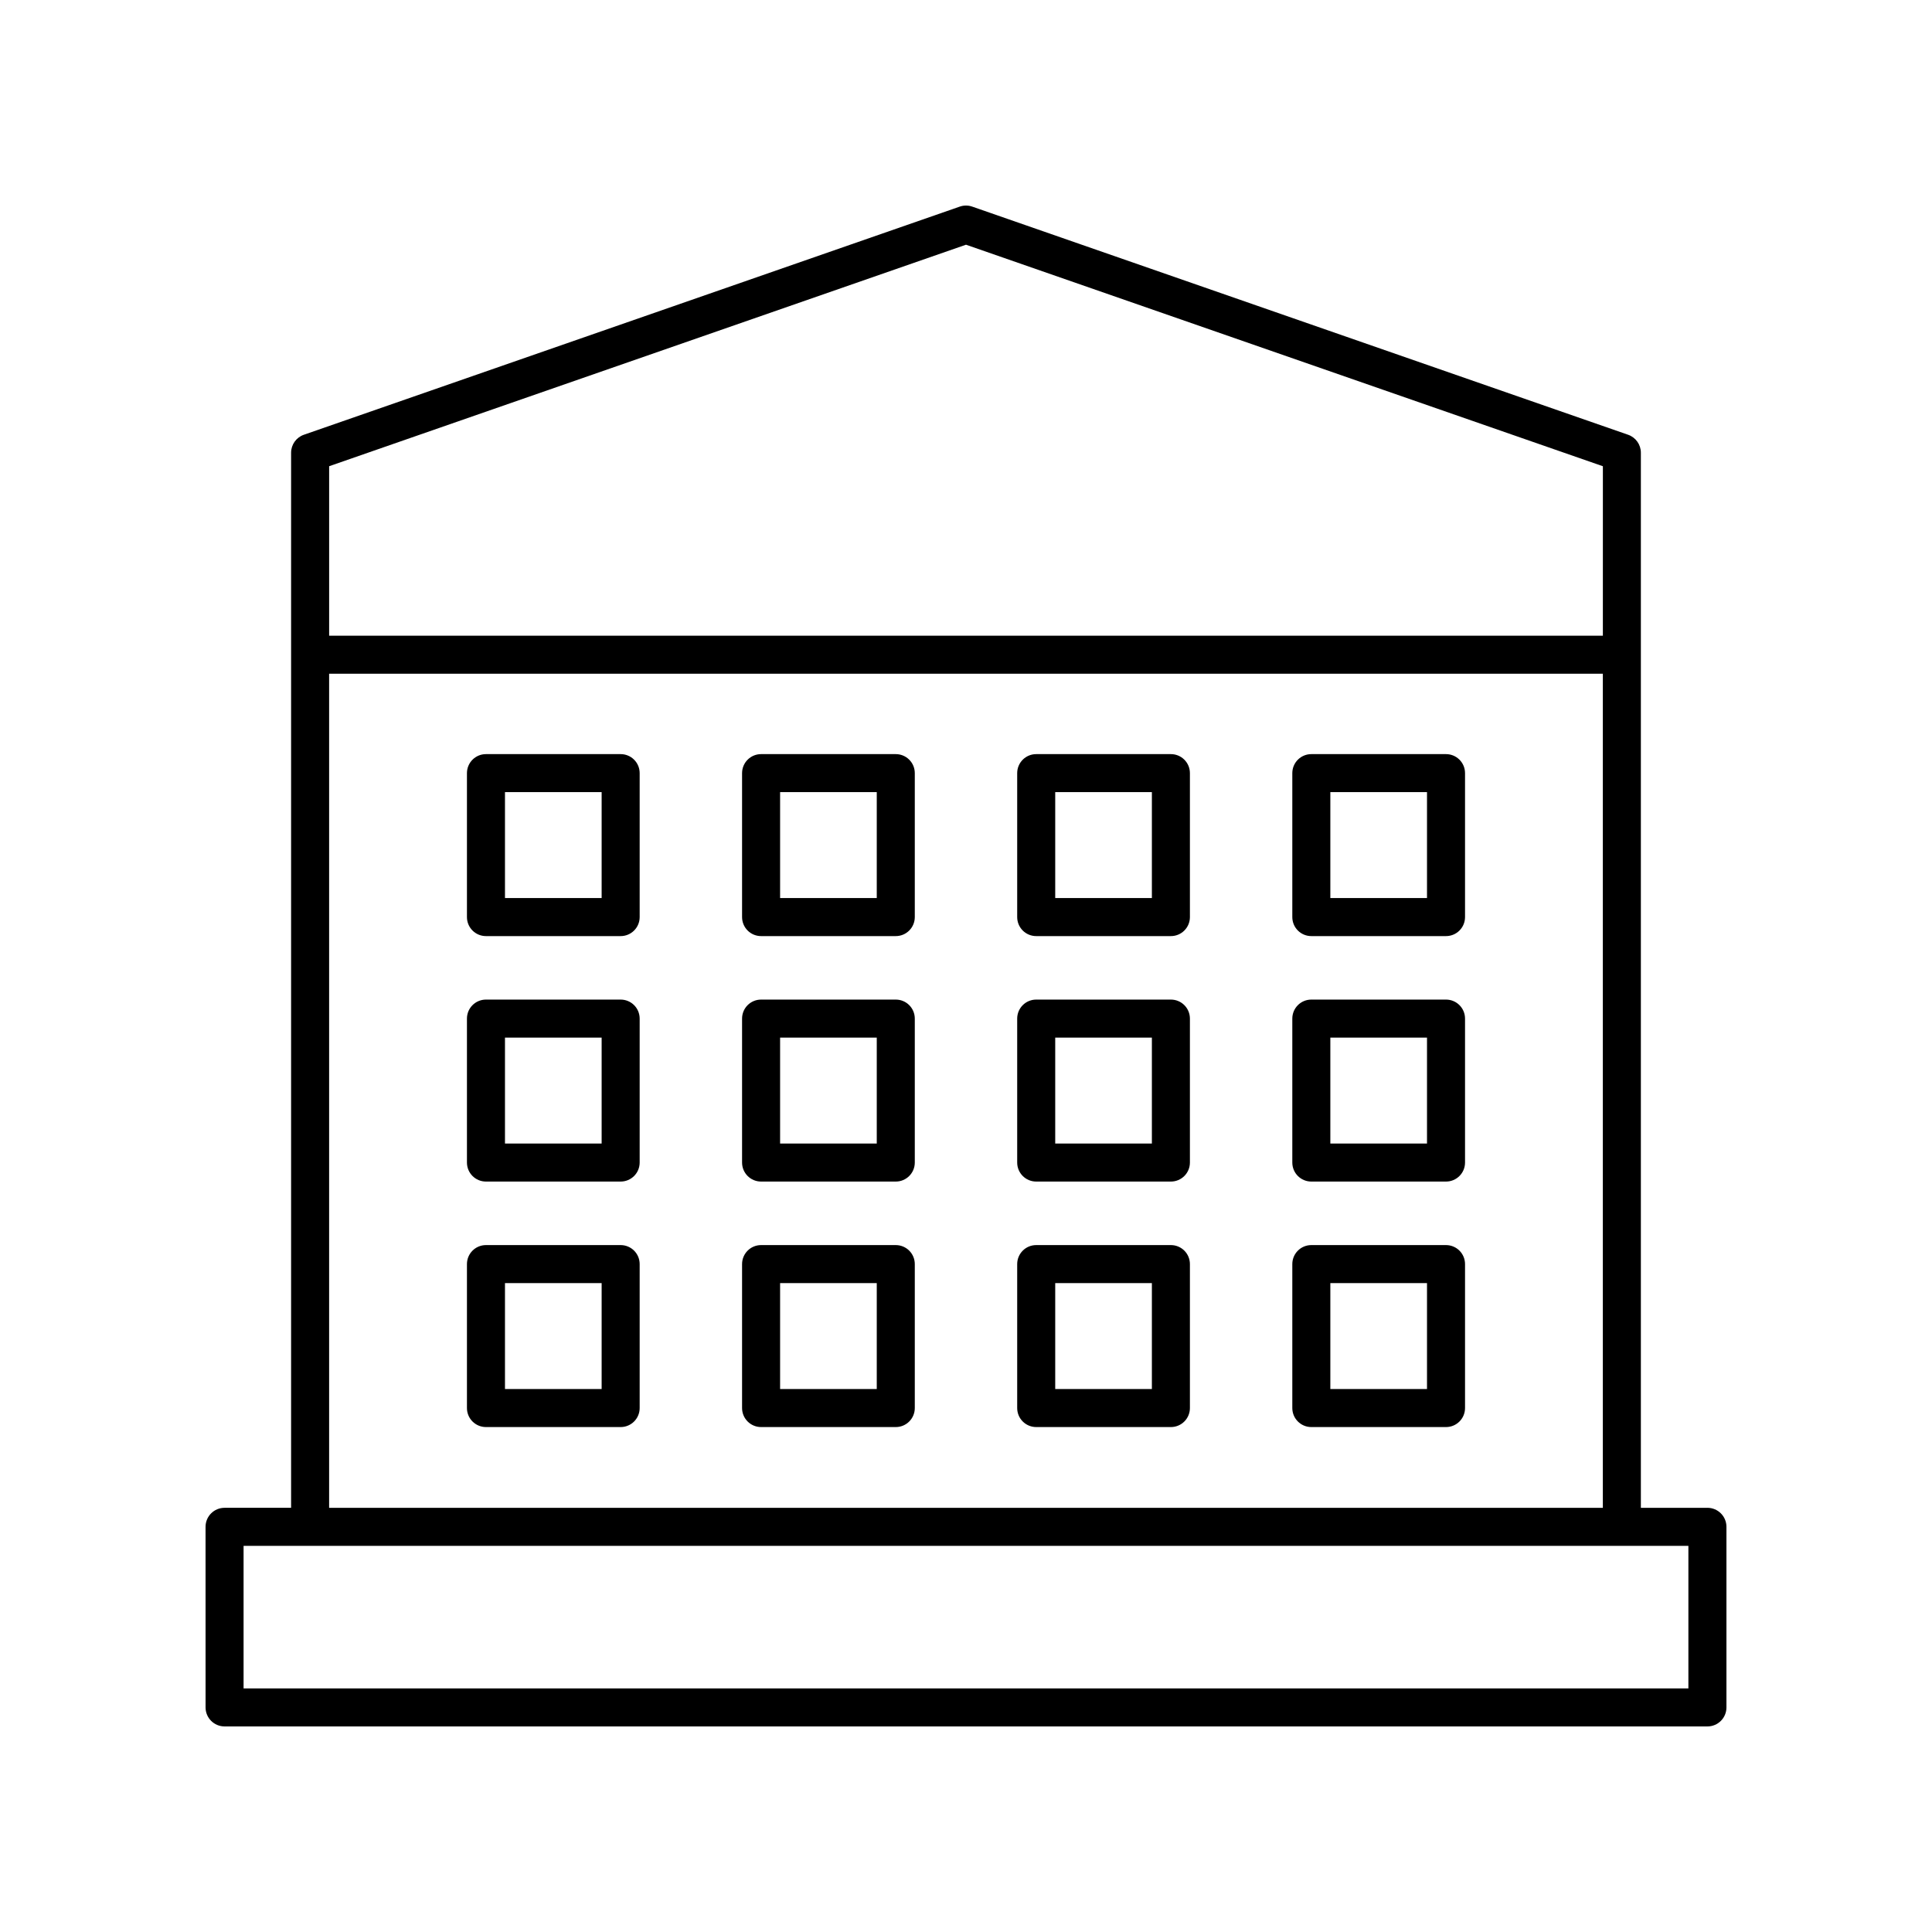
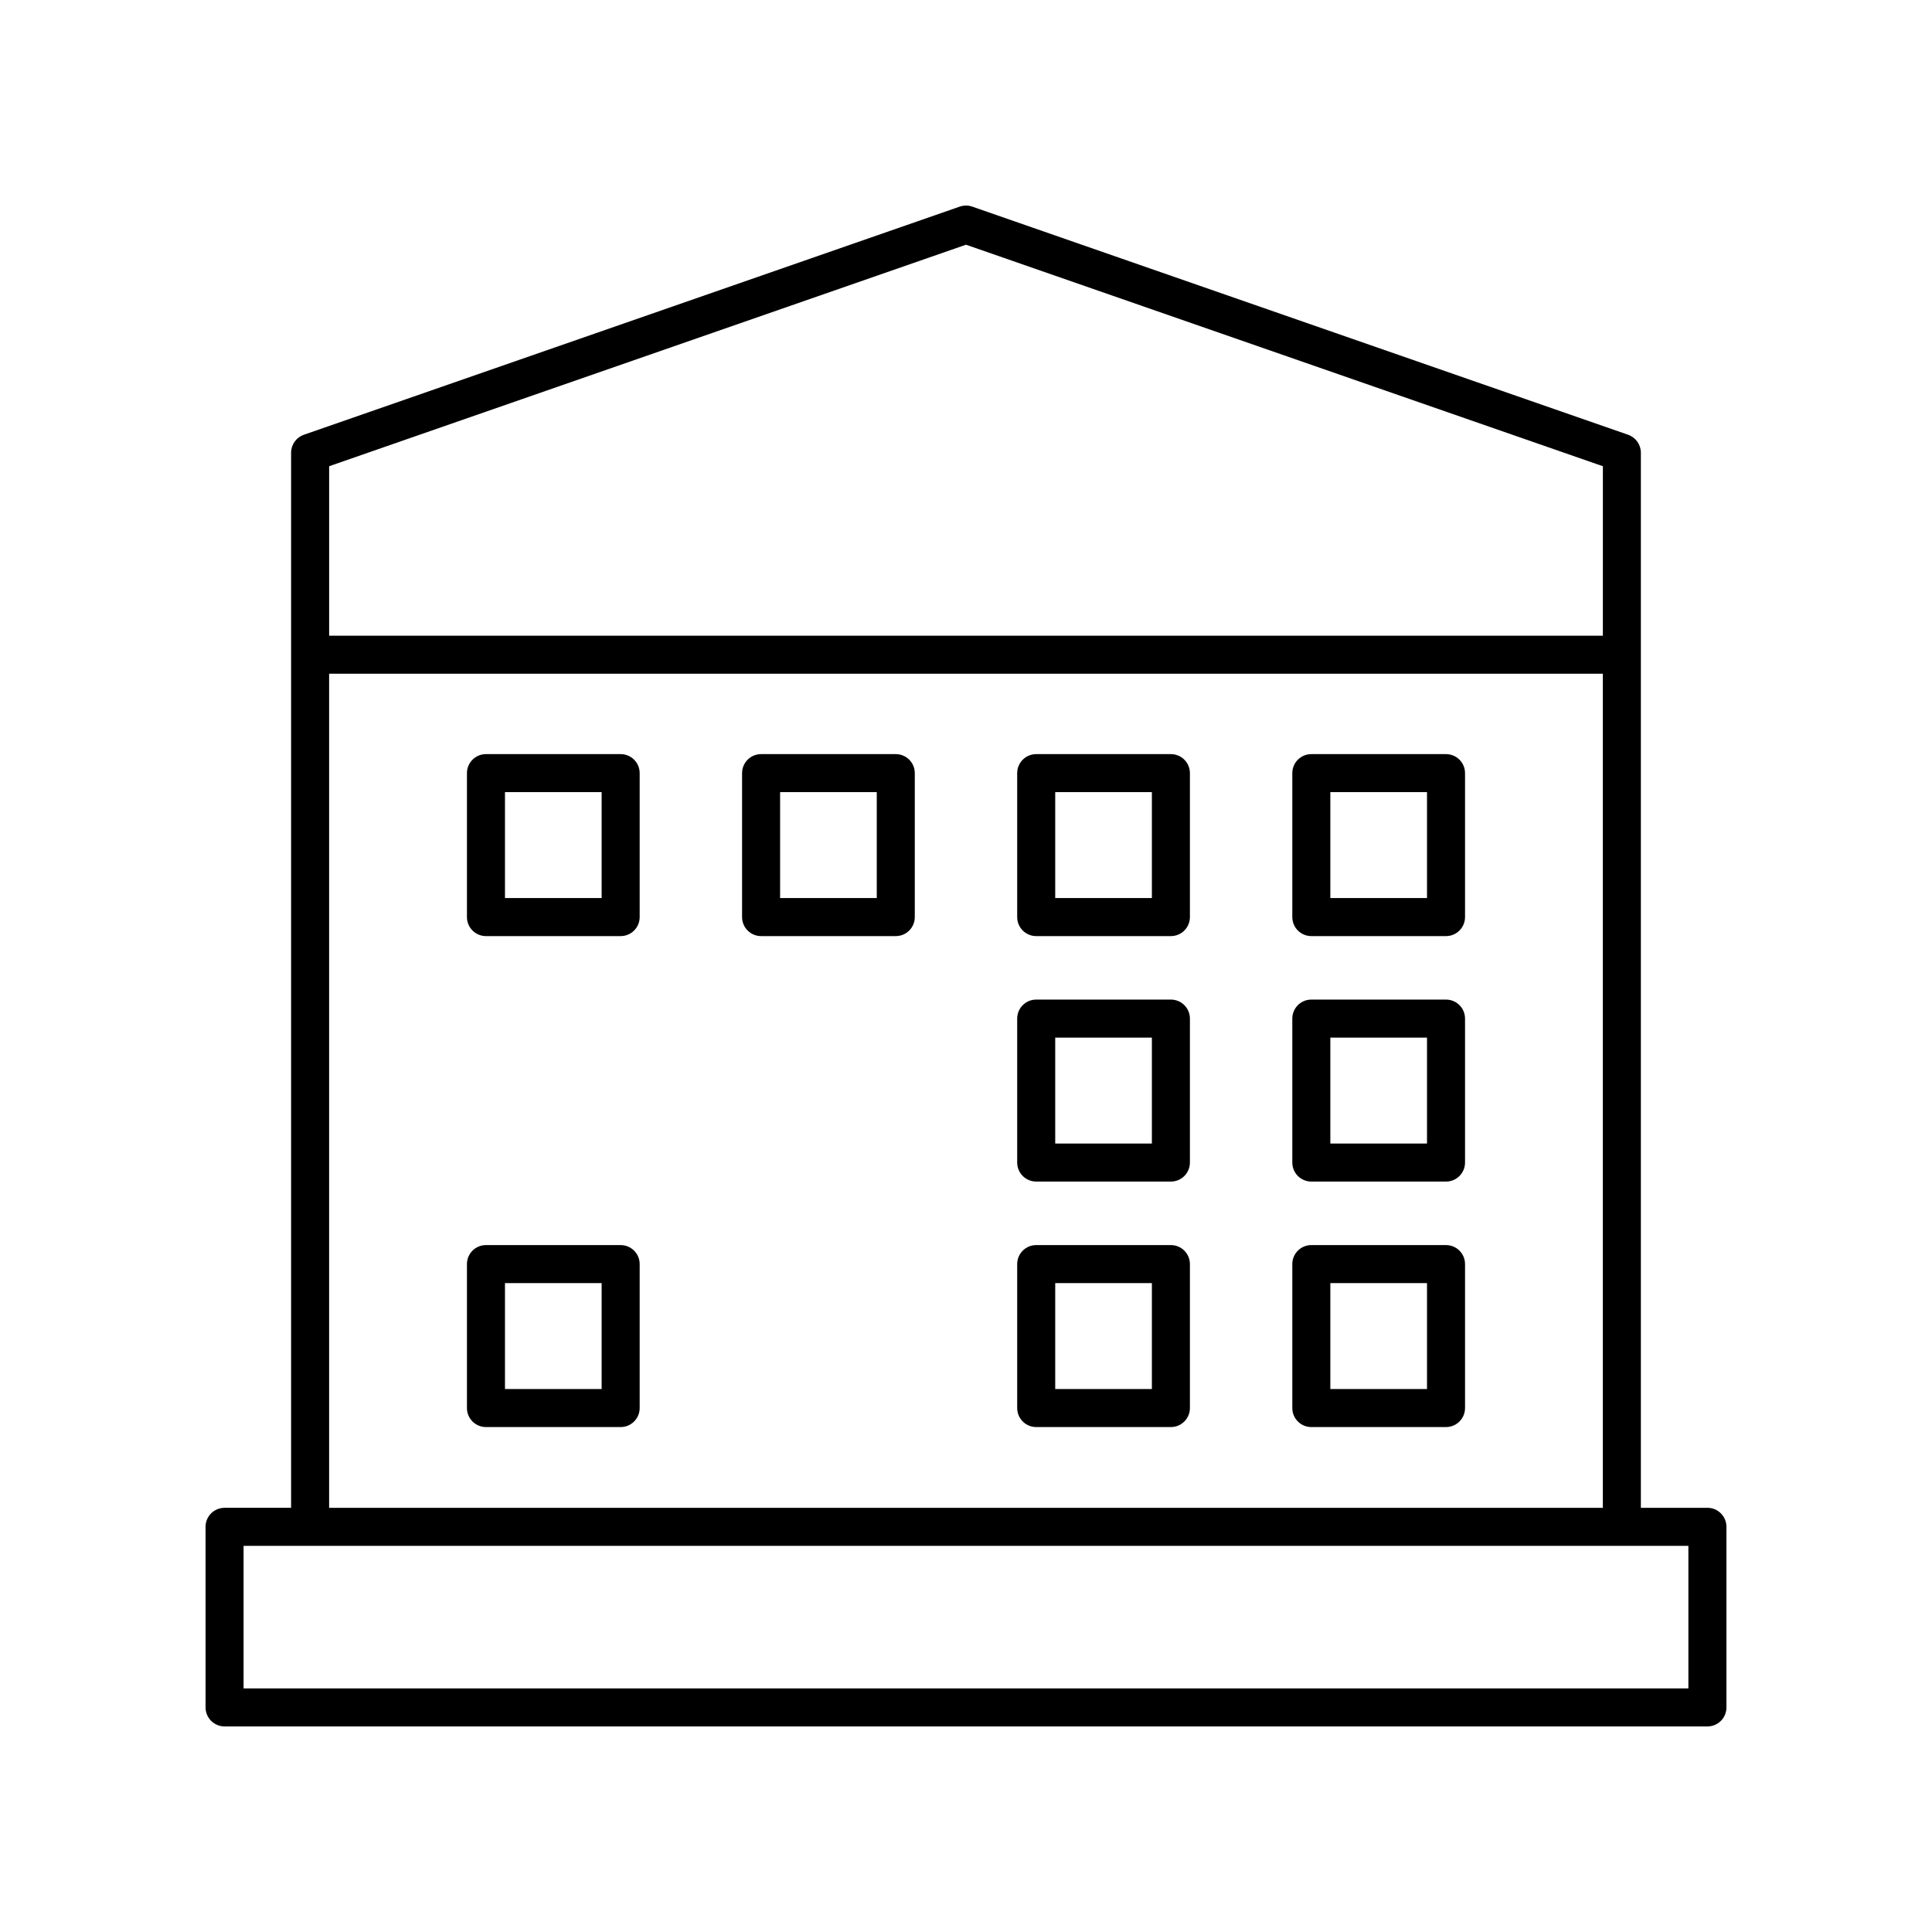
<svg xmlns="http://www.w3.org/2000/svg" fill="#000000" width="800px" height="800px" version="1.1" viewBox="144 144 512 512">
  <g>
    <path d="m596.48 543.59h-17.633v-279.62c0-2.144-1.359-4.055-3.387-4.758l-173.81-60.457c-1.074-0.375-2.234-0.375-3.305 0l-173.81 60.457c-2.031 0.703-3.391 2.613-3.391 4.758v279.61l-17.633 0.004c-2.785 0-5.039 2.254-5.039 5.039l0.004 47.859c0 2.785 2.254 5.039 5.039 5.039h392.97c2.785 0 5.039-2.254 5.039-5.039v-47.863c-0.004-2.785-2.258-5.035-5.043-5.035zm-196.48-334.74 168.78 58.707-0.004 44.906h-337.55v-44.91zm-168.78 113.69h337.55v221.05h-337.55zm360.22 268.91h-382.89v-37.785h382.89z" />
    <path d="m308.48 343.85h-35.695c-2.785 0-5.039 2.254-5.039 5.039v38.148c0 2.785 2.254 5.039 5.039 5.039h35.695c2.785 0 5.039-2.254 5.039-5.039v-38.148c0-2.785-2.254-5.039-5.039-5.039zm-5.039 38.148h-25.617v-28.074h25.617z" />
-     <path d="m308.48 408.9h-35.695c-2.785 0-5.039 2.254-5.039 5.039v38.148c0 2.785 2.254 5.039 5.039 5.039h35.695c2.785 0 5.039-2.254 5.039-5.039v-38.148c0-2.785-2.254-5.039-5.039-5.039zm-5.039 38.152h-25.617v-28.074h25.617z" />
    <path d="m308.48 473.96h-35.695c-2.785 0-5.039 2.254-5.039 5.039v38.148c0 2.785 2.254 5.039 5.039 5.039h35.695c2.785 0 5.039-2.254 5.039-5.039v-38.148c0-2.785-2.254-5.039-5.039-5.039zm-5.039 38.148h-25.617v-28.074h25.617z" />
    <path d="m381.39 343.85h-35.695c-2.785 0-5.039 2.254-5.039 5.039v38.148c0 2.785 2.254 5.039 5.039 5.039h35.695c2.785 0 5.039-2.254 5.039-5.039v-38.148c0-2.785-2.254-5.039-5.039-5.039zm-5.039 38.148h-25.617v-28.074h25.617z" />
-     <path d="m381.39 408.9h-35.695c-2.785 0-5.039 2.254-5.039 5.039v38.148c0 2.785 2.254 5.039 5.039 5.039h35.695c2.785 0 5.039-2.254 5.039-5.039v-38.148c0-2.785-2.254-5.039-5.039-5.039zm-5.039 38.152h-25.617v-28.074h25.617z" />
-     <path d="m381.39 473.96h-35.695c-2.785 0-5.039 2.254-5.039 5.039v38.148c0 2.785 2.254 5.039 5.039 5.039h35.695c2.785 0 5.039-2.254 5.039-5.039v-38.148c0-2.785-2.254-5.039-5.039-5.039zm-5.039 38.148h-25.617v-28.074h25.617z" />
    <path d="m454.3 343.85h-35.695c-2.785 0-5.039 2.254-5.039 5.039v38.148c0 2.785 2.254 5.039 5.039 5.039h35.695c2.785 0 5.039-2.254 5.039-5.039v-38.148c0-2.785-2.254-5.039-5.039-5.039zm-5.039 38.148h-25.617v-28.074h25.617z" />
    <path d="m454.3 408.9h-35.695c-2.785 0-5.039 2.254-5.039 5.039v38.148c0 2.785 2.254 5.039 5.039 5.039h35.695c2.785 0 5.039-2.254 5.039-5.039v-38.148c0-2.785-2.254-5.039-5.039-5.039zm-5.039 38.152h-25.617v-28.074h25.617z" />
    <path d="m454.3 473.96h-35.695c-2.785 0-5.039 2.254-5.039 5.039v38.148c0 2.785 2.254 5.039 5.039 5.039h35.695c2.785 0 5.039-2.254 5.039-5.039v-38.148c0-2.785-2.254-5.039-5.039-5.039zm-5.039 38.148h-25.617v-28.074h25.617z" />
    <path d="m527.21 343.85h-35.695c-2.785 0-5.039 2.254-5.039 5.039v38.148c0 2.785 2.254 5.039 5.039 5.039h35.695c2.785 0 5.039-2.254 5.039-5.039v-38.148c0-2.785-2.254-5.039-5.039-5.039zm-5.039 38.148h-25.617v-28.074h25.617z" />
    <path d="m527.21 408.9h-35.695c-2.785 0-5.039 2.254-5.039 5.039v38.148c0 2.785 2.254 5.039 5.039 5.039h35.695c2.785 0 5.039-2.254 5.039-5.039v-38.148c0-2.785-2.254-5.039-5.039-5.039zm-5.039 38.152h-25.617v-28.074h25.617z" />
    <path d="m527.21 473.96h-35.695c-2.785 0-5.039 2.254-5.039 5.039v38.148c0 2.785 2.254 5.039 5.039 5.039h35.695c2.785 0 5.039-2.254 5.039-5.039v-38.148c0-2.785-2.254-5.039-5.039-5.039zm-5.039 38.148h-25.617v-28.074h25.617z" />
  </g>
</svg>